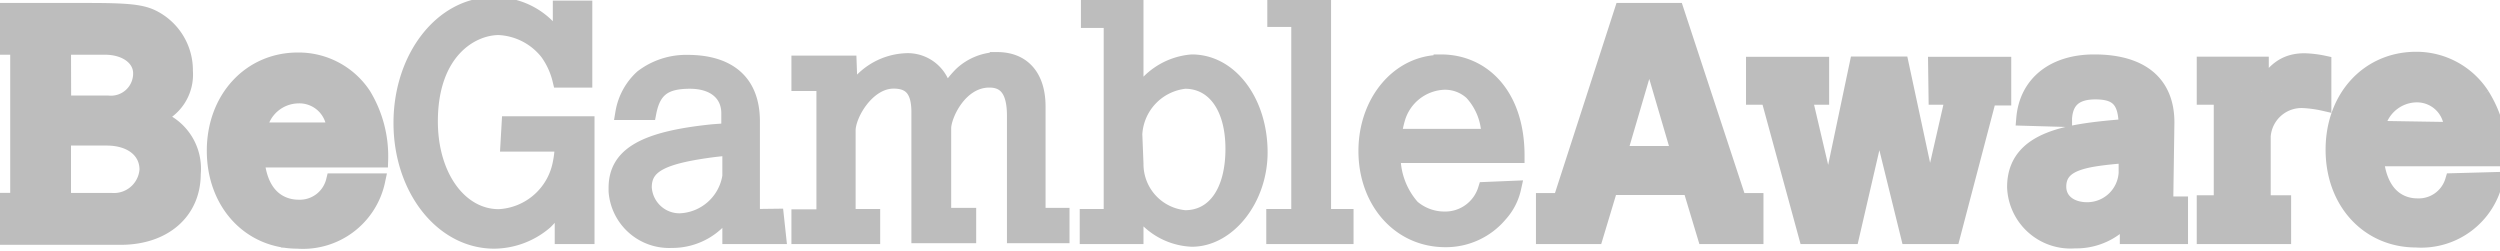
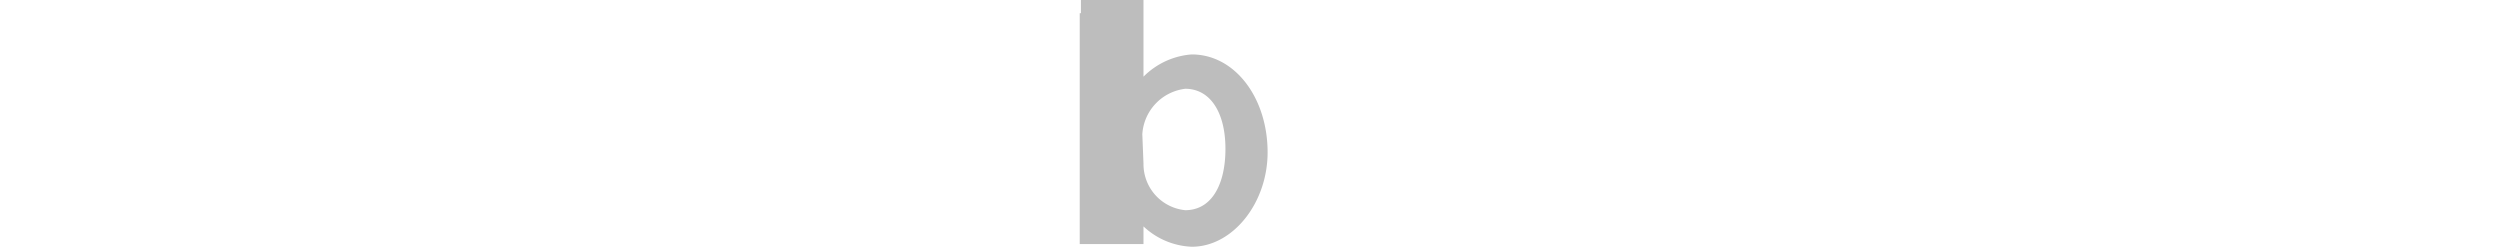
<svg xmlns="http://www.w3.org/2000/svg" width="169" height="17" fill="none" viewBox="0 0 169 17">
-   <path fill="#BDBDBD" stroke="#BDBDBD" class="adcls-2" d="M34.33 9.75H38a6.46 6.46 0 01-.13 1.25 4.44 4.44 0 01-4.15 3.64c-2.62 0-4.62-2.71-4.62-6.43 0-4.72 2.77-6.34 4.62-6.34A4.44 4.44 0 0137 3.56a5.28 5.28 0 01.85 1.86h1.69V.54h-1.67v2.4A5 5 0 0033.33.31c-3.46 0-6.23 3.56-6.23 8s2.77 8 6.31 8A5.37 5.37 0 0036.87 15 7.28 7.28 0 0038 13.55V16h1.69V8.36h-5.28zm15 2.17a3.55 3.55 0 01-3.38 3 2.38 2.38 0 01-2.39-2.25c0-1.47 1.16-2.09 4.7-2.55l1.07-.12zm1.54 2.71V8.21c0-3-2-4-4.38-4a4.89 4.89 0 00-3.08 1 4.18 4.18 0 00-1.31 2.4h1.77C44.18 6 45 5.5 46.64 5.5s2.62.85 2.62 2.16v1.16l-1.08.08c-4.62.47-6.54 1.55-6.54 3.8v.23a3.6 3.6 0 003.77 3.33 4.39 4.39 0 003.92-2.33V16h3.31l-.15-1.39zM70.18 7.2c0-2-1-3.18-2.77-3.18A3.69 3.69 0 0065 5a6.62 6.62 0 00-1.13 1.5 2.51 2.51 0 00-2.69-2.4 4.43 4.43 0 00-3.69 2.4l-.08-2.24H54v1.39h1.69v9H54V16h5v-1.37h-1.66V8.82c0-1.08 1.3-3.33 3.07-3.33 1.16 0 1.7.62 1.7 2.09v8.36h3.38v-1.39H63.8V8.67c0-.85 1.07-3.25 3.08-3.25 1.15 0 1.69.77 1.69 2.4v8.12h3.23v-1.39h-1.62z" />
-   <path fill="#BDBDBD" stroke="#BDBDBD" d="M80.11 14.71a3.63 3.63 0 01-3.31-3.64l-.08-2a3.8 3.8 0 013.39-3.57c1.92 0 3.23 1.7 3.23 4.56s-1.23 4.65-3.23 4.65zm.46-10.53a4.63 4.63 0 00-3.77 2.55V0h-3.23v1.39h1.54v13.24h-1.62V16h3.31v-2.14a4.55 4.55 0 003.77 2.32c2.46 0 4.62-2.71 4.62-5.88 0-3.41-2-6.12-4.62-6.12z" />
-   <path fill="#BDBDBD" stroke="#BDBDBD" class="adcls-2" d="M89.48 0h-3.31v1.32h1.62v13.31H86.1V16H91v-1.37h-1.52zm4.77 9.21a7 7 0 01.23-1.16 3.4 3.4 0 013.08-2.48 2.66 2.66 0 011.93.7 4.34 4.34 0 011.15 2.94zm3.16-5c-2.85 0-5.08 2.63-5.08 6s2.23 6 5.38 6a4.78 4.78 0 003.7-1.71 3.9 3.9 0 00.92-1.78l-1.92.08a2.84 2.84 0 01-2.77 2 3.33 3.33 0 01-2.16-.8 5.16 5.16 0 01-1.3-3.48h8.38c0-4.1-2.31-6.34-5.15-6.34zm12.08 6.16l2-6.81 2 6.81zM113.33.7h-3.69l-4.16 12.85h-1.15V16h3.54l1-3.32h5.38l1 3.32h3.46v-2.45h-1.15zm17.54 5.88H132l-1.54 6.74-1.93-9h-3l-1.92 9.13L122 6.58h1.15V4.34h-4.62v2.24h1L122.1 16h3.08l1.85-8 1.97 8h3l2.46-9.37h1V4.34h-4.62zm12.85 5.11a2.63 2.63 0 01-2.62 2.48c-1.15 0-1.92-.62-1.92-1.55 0-1.63 1.77-1.86 4.46-2.09h.08zm2.77-3.41c0-2.63-1.69-4.1-4.92-4.1-2.77 0-4.57 1.47-4.77 3.82l2.77.08V8c.07-1.08.61-1.78 2.07-1.78s2.08.54 2.08 2.32c-3.69.31-7.54.7-7.54 4.11a3.79 3.79 0 004.08 3.64 4.44 4.44 0 003.54-1.63V16h3.61v-2.22h-1zm6.38-2.09V4.33H149v2.25h1.15v7.12H149V16h5.38v-2.3H153V9.21a2.59 2.59 0 012.77-2.4 8.11 8.11 0 011.33.19V4.26a7.33 7.33 0 00-1.31-.16c-1.31 0-2.15.62-2.92 2.09zm7.84 2.48a2.73 2.73 0 012.62-2.25h.08a2.33 2.33 0 012.31 2.33zm7.08-2.25A5.29 5.29 0 00163.33 4c-3.23 0-5.62 2.56-5.62 6.12s2.39 6.11 5.62 6.11a5.15 5.15 0 005.39-4.1l-2.93.08a2.38 2.38 0 01-2.38 1.7c-.54 0-2.46-.15-2.77-3.17H169a7.89 7.89 0 00-1.21-4.32zM7.51 13.54H4.3v-4.2h2.91c1.64 0 2.72.85 2.72 2.13a2.23 2.23 0 01-2.42 2.07zM4.3 3.2h2.8c1.4 0 2.4.74 2.4 1.76a2 2 0 01-2.19 2h-3zm6.24 4.73a3.08 3.08 0 002-3.12 4 4 0 00-2.34-3.7C9.44.78 8.46.7 5.87.7H0v2.5h1.19v10.34H0v2.51h8.16c2.94 0 4.91-1.72 4.91-4.29a3.64 3.64 0 00-2.53-3.83zm7 .85a2.69 2.69 0 012.59-2.29 2.34 2.34 0 012.45 2.29zm7.05-2.36a5.27 5.27 0 00-4.46-2.37c-3.24 0-5.65 2.61-5.65 6.14s2.38 6.12 5.63 6.12a5.17 5.17 0 005.43-4.09h-3A2.34 2.34 0 0120.18 14c-.55 0-2.52-.16-2.8-3.18h8.36a8 8 0 00-1.15-4.4z" />
+   <path fill="#BDBDBD" stroke="#BDBDBD" d="M80.11 14.71a3.63 3.63 0 01-3.31-3.64l-.08-2a3.8 3.8 0 013.39-3.57c1.92 0 3.23 1.7 3.23 4.56s-1.23 4.65-3.23 4.65zm.46-10.53a4.63 4.63 0 00-3.77 2.55V0h-3.23v1.39h1.54h-1.62V16h3.31v-2.14a4.55 4.55 0 003.77 2.32c2.46 0 4.62-2.71 4.62-5.88 0-3.41-2-6.12-4.62-6.12z" />
</svg>